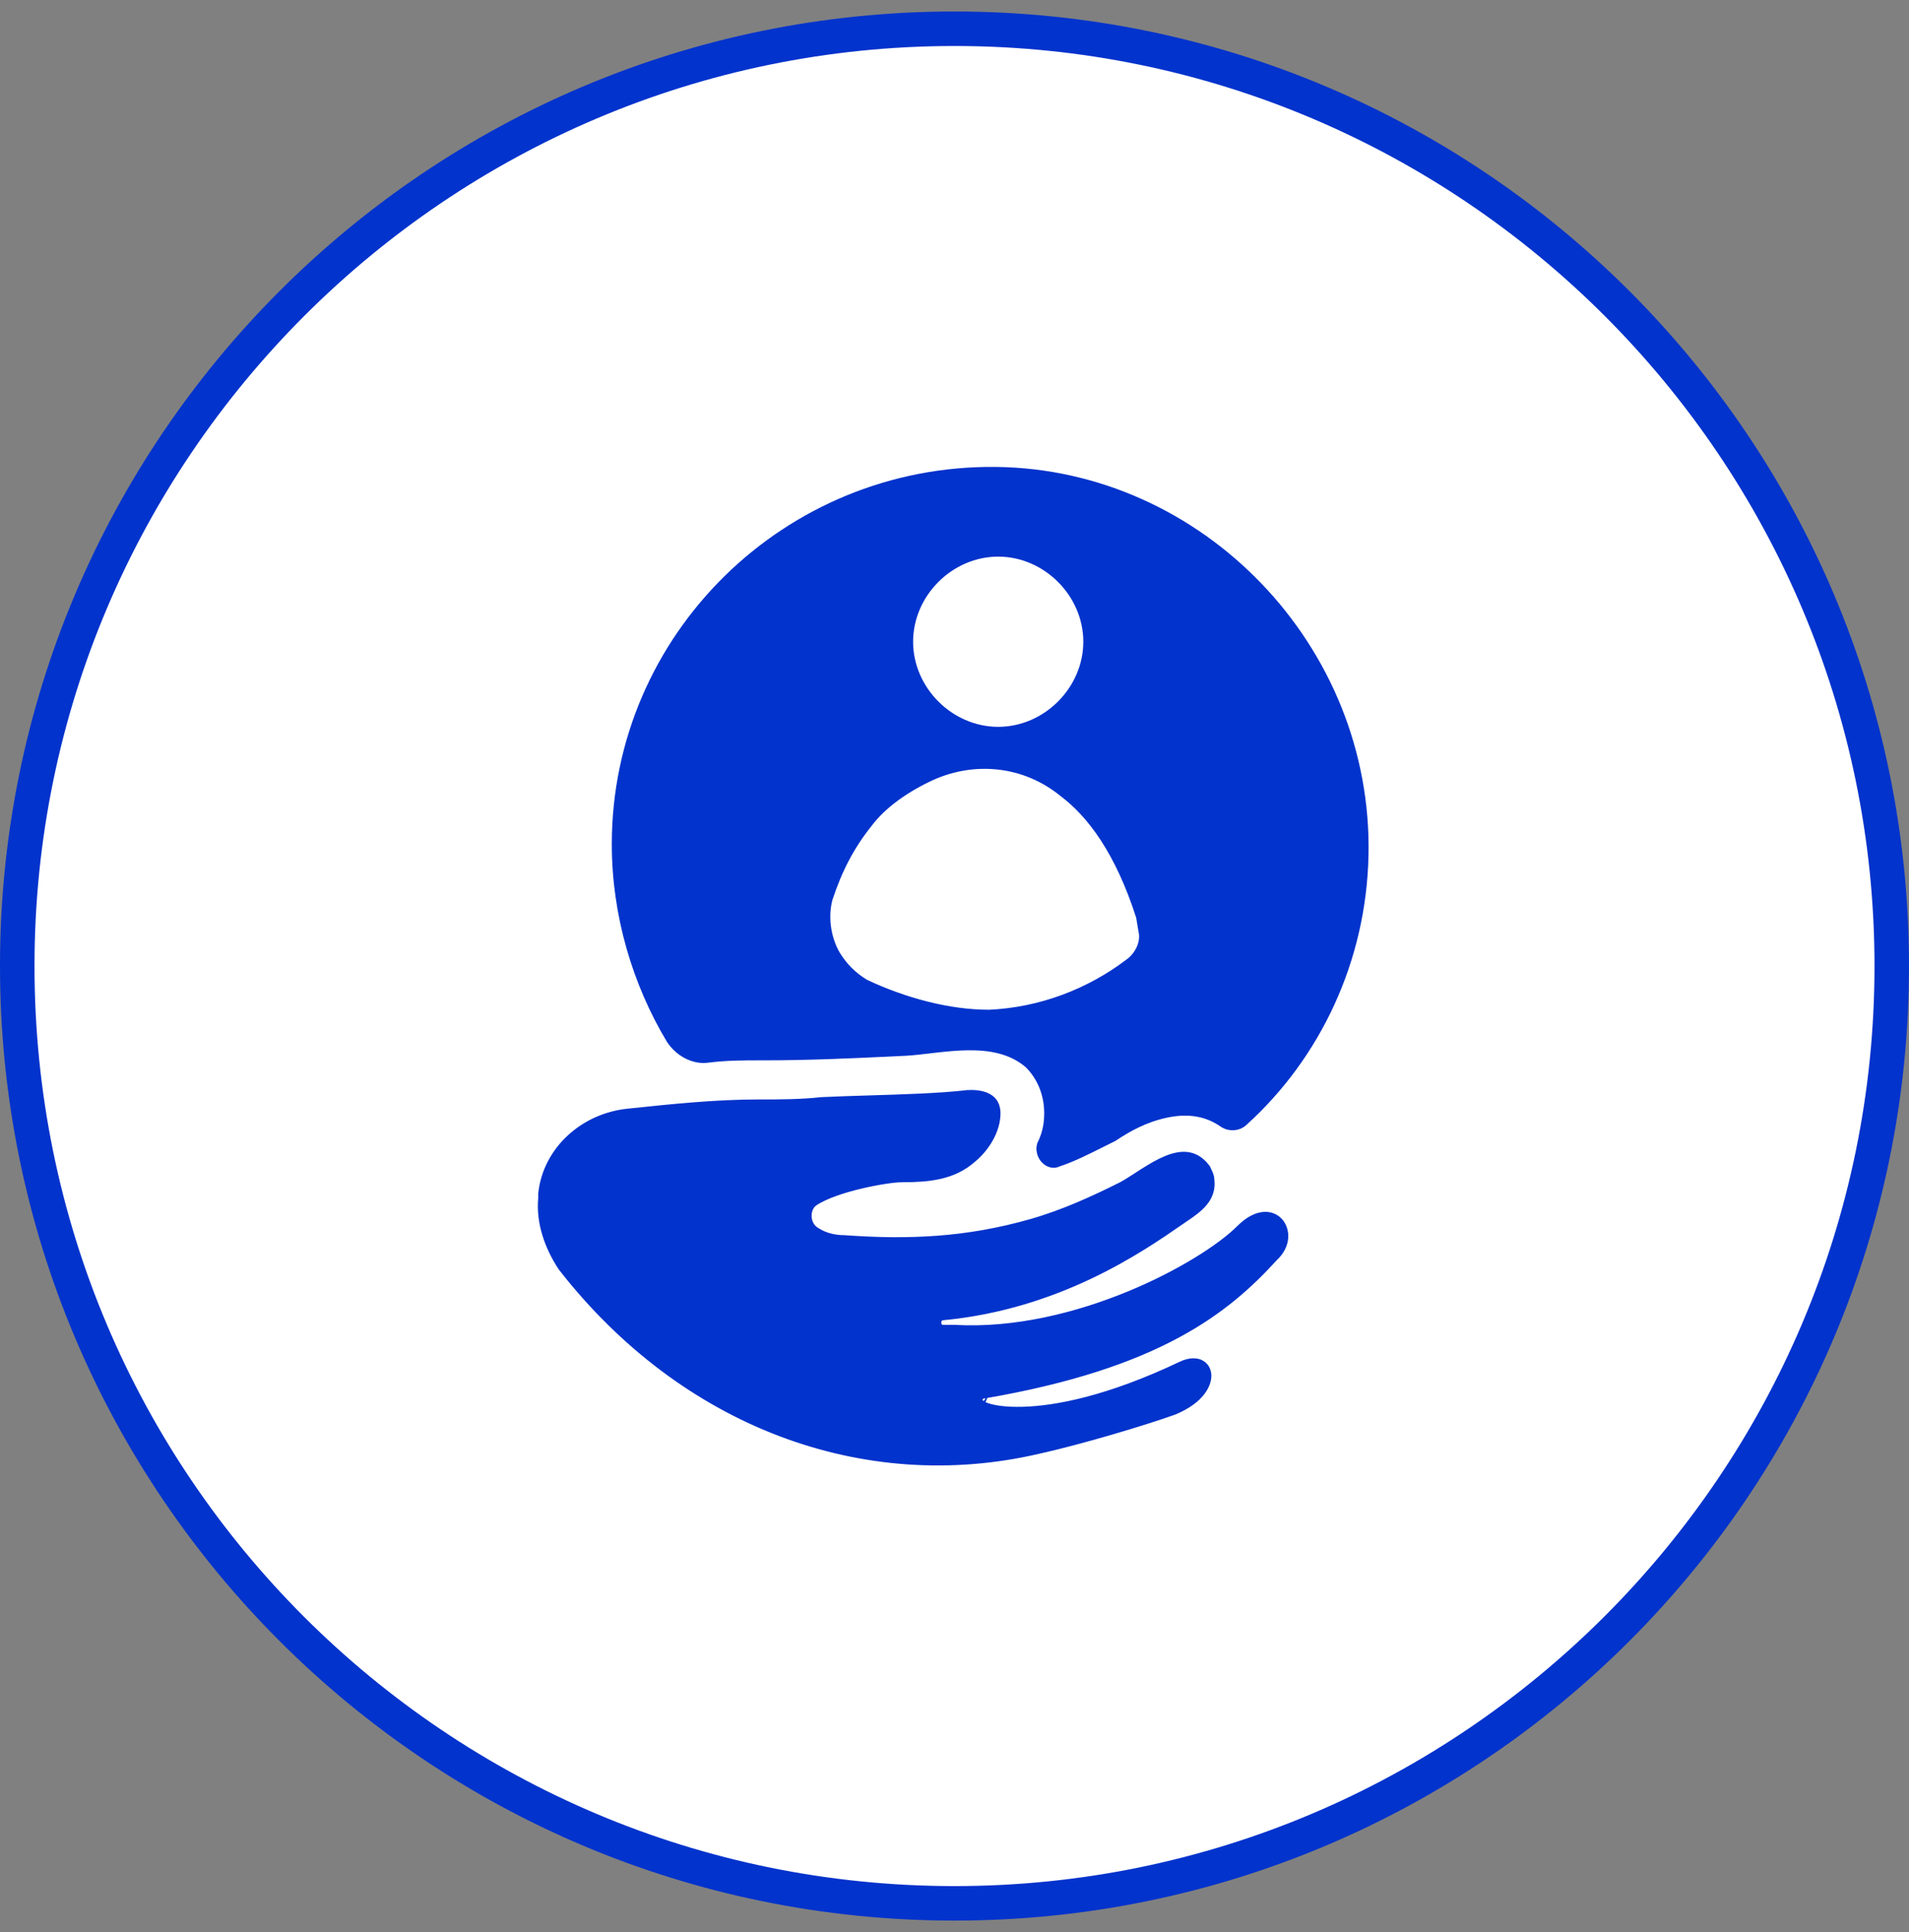
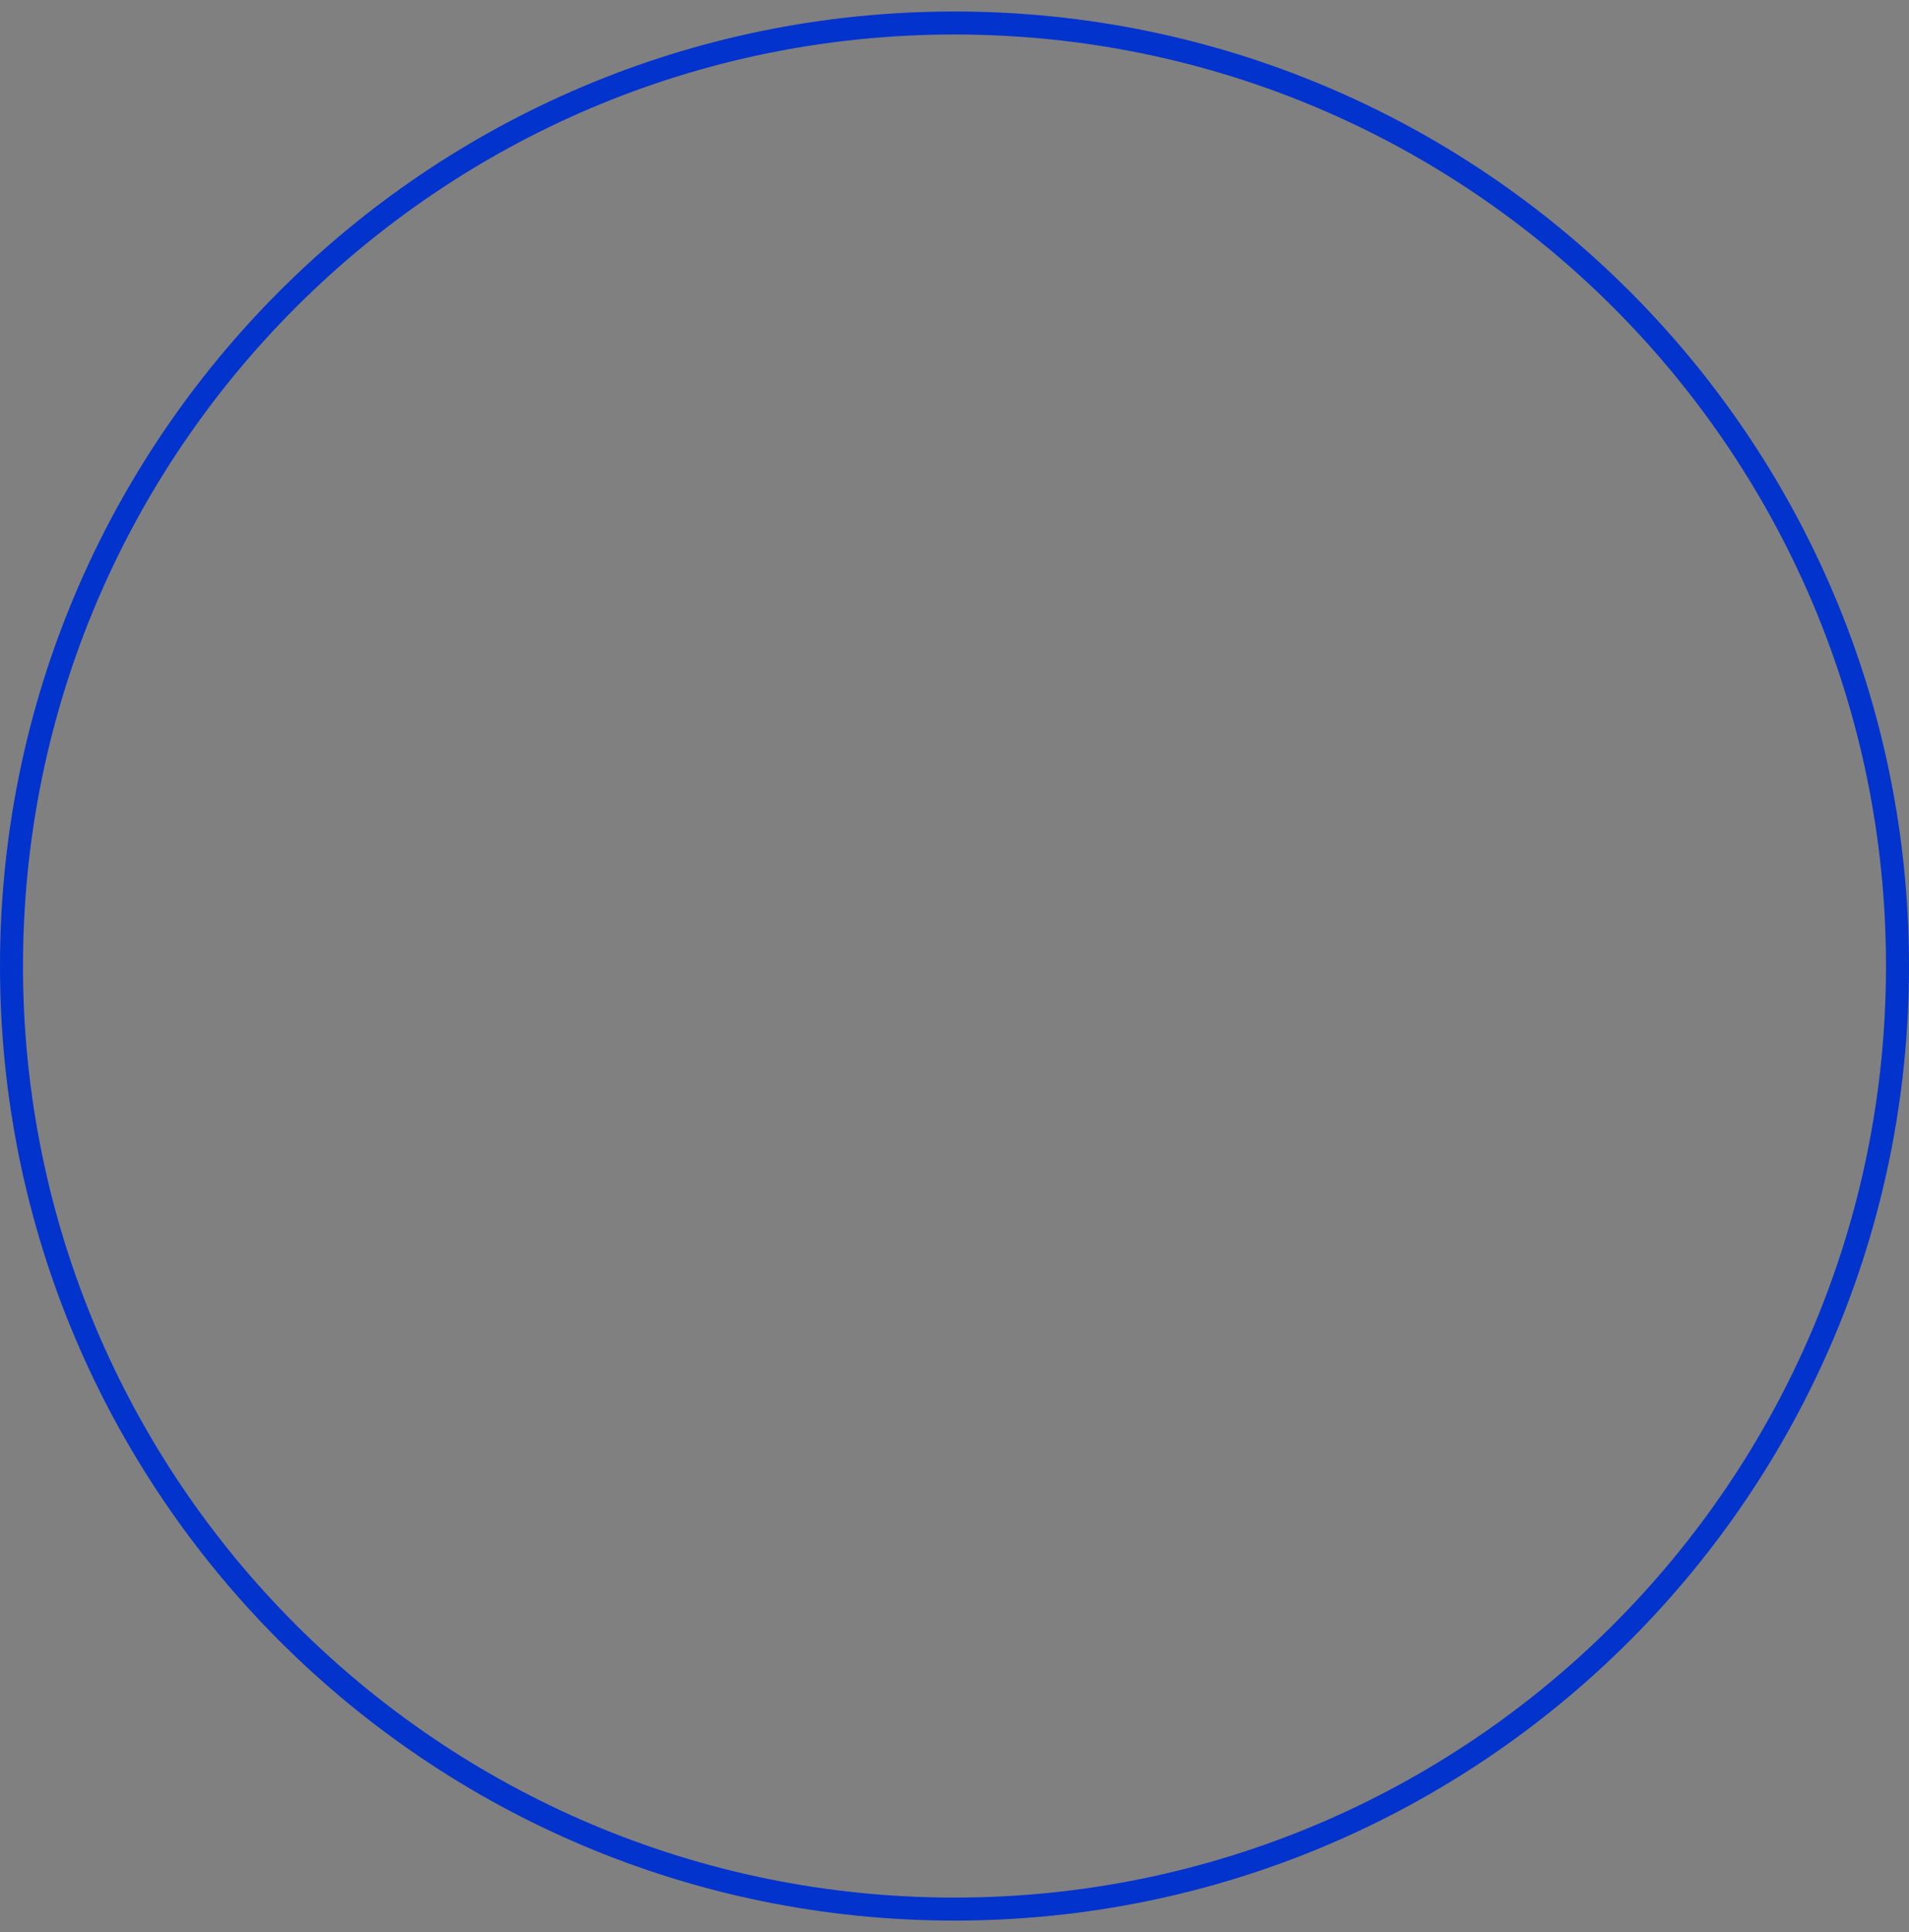
<svg xmlns="http://www.w3.org/2000/svg" width="83" height="84" viewBox="0 0 83 84" fill="none">
  <rect x="0" y="0" width="83" height="84" fill="#808080" stroke="none" />
-   <path d="M82 42C82 64.324 63.824 82.5 41.5 82.5C19.175 82.5 1 64.423 1 42C1 19.676 19.176 1.5 41.5 1.5C63.824 1.5 82 19.676 82 42Z" fill="white" stroke="#0233CC" />
  <path d="M41.5 83C64.144 83 82.5 64.644 82.5 42C82.5 19.356 64.144 1 41.5 1C18.856 1 0.5 19.356 0.5 42C0.5 64.644 18.856 83 41.5 83Z" stroke="#0233CC" />
-   <path d="M51.104 52.834C49.41 54.006 45.9 56.432 40.966 56.901C40.764 56.913 40.612 57.027 40.528 57.154C40.448 57.273 40.425 57.401 40.425 57.5C40.425 57.599 40.448 57.727 40.528 57.846C40.617 57.98 40.781 58.1 41 58.1H41.001H41.002H41.004H41.005H41.006H41.007H41.008H41.01H41.011H41.012H41.013H41.014H41.015H41.017H41.018H41.019H41.02H41.021H41.022H41.023H41.025H41.026H41.027H41.028H41.029H41.031H41.032H41.033H41.034H41.035H41.036H41.038H41.039H41.04H41.041H41.042H41.043H41.045H41.046H41.047H41.048H41.049H41.05H41.052H41.053H41.054H41.055H41.056H41.057H41.059H41.06H41.061H41.062H41.063H41.064H41.066H41.067H41.068H41.069H41.07H41.071H41.073H41.074H41.075H41.076H41.077H41.078H41.08H41.081H41.082H41.083H41.084H41.085H41.087H41.088H41.089H41.09H41.091H41.092H41.093H41.095H41.096H41.097H41.098H41.099H41.1H41.102H41.103H41.104H41.105H41.106H41.107H41.108H41.11H41.111H41.112H41.113H41.114H41.115H41.117H41.118H41.119H41.12H41.121H41.122H41.123H41.125H41.126H41.127H41.128H41.129H41.13H41.131H41.133H41.134H41.135H41.136H41.137H41.138H41.139H41.141H41.142H41.143H41.144H41.145H41.146H41.147H41.148H41.15H41.151H41.152H41.153H41.154H41.155H41.157H41.158H41.159H41.16H41.161H41.162H41.163H41.164H41.166H41.167H41.168H41.169H41.17H41.171H41.172H41.173H41.175H41.176H41.177H41.178H41.179H41.18H41.181H41.182H41.183H41.184H41.186H41.187H41.188H41.189H41.19H41.191H41.192H41.193H41.194H41.196H41.197H41.198H41.199H41.2H41.201H41.202H41.203H41.205H41.206H41.207H41.208H41.209H41.21H41.211H41.212H41.213H41.214H41.215H41.217H41.218H41.219H41.22H41.221H41.222H41.223H41.224H41.225H41.226H41.227H41.228H41.23H41.231H41.232H41.233H41.234H41.235H41.236H41.237H41.238H41.239H41.24H41.241H41.242H41.244H41.245H41.246H41.247H41.248H41.249H41.25H41.251H41.252H41.253H41.254H41.255H41.256H41.257H41.258H41.26H41.261H41.262H41.263H41.264H41.265H41.266H41.267H41.268H41.269H41.27H41.271H41.272H41.273H41.274H41.275H41.276H41.277H41.278H41.279H41.28H41.281H41.282H41.283H41.285H41.285H41.287H41.288H41.289H41.29H41.291H41.292H41.293H41.294H41.295H41.296H41.297H41.298H41.299H41.3H41.301H41.302H41.303H41.304H41.305H41.306H41.307H41.308H41.309H41.31H41.311H41.312H41.313H41.314H41.315H41.316H41.317H41.318H41.319H41.32H41.321H41.322H41.323H41.324H41.325H41.326H41.327H41.328H41.329H41.33H41.331H41.331H41.333H41.334H41.334H41.335H41.336H41.337H41.338H41.339H41.34H41.341H41.342H41.343H41.344H41.345H41.346H41.347H41.348H41.349H41.35H41.351H41.352H41.352H41.353H41.354H41.355H41.356H41.357H41.358H41.359H41.36H41.361H41.362H41.363H41.364H41.365H41.366H41.367H41.367H41.368H41.369H41.37H41.371H41.372H41.373H41.374H41.375H41.376H41.377H41.377H41.378H41.379H41.38H41.381H41.382H41.383H41.384H41.385H41.385H41.386H41.387H41.388H41.389H41.39H41.391H41.392H41.392H41.393H41.394H41.395H41.396H41.397H41.398H41.398H41.399H41.4H41.401H41.402H41.403H41.404H41.404H41.405H41.406H41.407H41.408H41.409H41.41H41.41H41.411H41.412H41.413H41.414H41.415H41.415H41.416H41.417H41.418H41.419H41.419H41.42H41.421H41.422H41.423H41.424H41.424H41.425H41.426H41.427H41.428H41.428H41.429H41.43H41.431H41.432H41.432H41.433H41.434H41.435H41.435H41.436H41.437H41.438H41.439H41.439H41.44H41.441H41.442H41.443H41.443H41.444H41.445H41.446H41.446H41.447H41.448H41.449H41.449H41.45H41.451H41.452H41.452H41.453H41.454H41.454H41.455H41.456H41.457H41.457H41.458H41.459H41.459H41.46H41.461H41.462H41.462H41.463H41.464H41.465H41.465H41.466H41.467H41.467H41.468H41.469H41.469H41.47H41.471H41.471H41.472H41.473H41.474H41.474H41.475H41.475H41.476H41.477H41.477H41.478H41.479H41.48H41.48H41.481H41.481H41.482H41.483H41.483H41.484H41.485H41.485H41.486C44.18 58.252 46.926 57.553 49.19 56.625C51.449 55.699 53.29 54.517 54.154 53.654C54.495 53.312 54.779 53.204 54.965 53.189C55.145 53.174 55.278 53.238 55.368 53.337C55.546 53.532 55.637 53.993 55.161 54.432L55.145 54.447L55.131 54.463C54.107 55.584 52.876 56.718 50.977 57.734C49.073 58.753 46.477 59.664 42.717 60.307C42.658 60.317 42.464 60.352 42.33 60.528C42.246 60.638 42.206 60.78 42.226 60.924C42.243 61.052 42.303 61.143 42.344 61.196C42.424 61.295 42.525 61.355 42.589 61.389C42.664 61.428 42.748 61.462 42.836 61.49C43.183 61.602 43.733 61.682 44.476 61.662C45.971 61.623 48.314 61.175 51.513 59.652C51.794 59.521 51.965 59.549 52.039 59.581C52.104 59.61 52.154 59.666 52.166 59.77C52.191 59.984 52.016 60.573 50.919 61.033C49.534 61.527 46.865 62.318 45.092 62.712L45.092 62.712L45.086 62.713C37.601 64.463 29.898 61.559 24.706 54.907C24.154 54.073 23.812 53.092 23.898 52.145L23.9 52.123V52.1V52.099V52.099V52.098V52.098V52.097V52.096V52.096V52.095V52.095V52.094V52.094V52.093V52.093V52.092V52.091V52.091V52.09V52.09V52.089V52.089V52.088V52.087V52.087V52.087V52.086V52.085V52.085V52.084V52.084V52.083V52.083V52.082V52.082V52.081V52.081V52.08V52.08V52.079V52.079V52.078V52.078V52.077V52.077V52.076V52.076V52.075V52.075V52.074V52.074V52.073V52.073V52.072V52.072V52.071V52.071V52.07V52.07V52.069V52.069V52.069V52.068V52.068V52.067V52.067V52.066V52.066V52.065V52.065V52.064V52.064V52.063V52.063V52.063V52.062V52.062V52.061V52.061V52.06V52.06V52.06V52.059V52.059V52.058V52.058V52.057V52.057V52.057V52.056V52.056V52.055V52.055V52.054V52.054V52.054V52.053V52.053V52.053V52.052V52.052V52.051V52.051V52.05V52.05V52.05V52.049V52.049V52.048V52.048V52.048V52.047V52.047V52.047V52.046V52.046V52.045V52.045V52.045V52.044V52.044V52.044V52.043V52.043V52.042V52.042V52.042V52.041V52.041V52.041V52.04V52.04V52.039V52.039V52.039V52.038V52.038V52.038V52.037V52.037V52.037V52.036V52.036V52.035V52.035V52.035V52.035V52.034V52.034V52.033V52.033V52.033V52.032V52.032V52.032V52.031V52.031V52.031V52.03V52.03V52.03V52.029V52.029V52.029V52.028V52.028V52.028V52.027V52.027V52.027V52.026V52.026V52.026V52.025V52.025V52.025V52.024V52.024V52.024V52.023V52.023V52.023V52.023V52.022V52.022V52.022V52.021V52.021V52.021V52.02V52.02V52.02V52.019V52.019V52.019V52.018V52.018V52.018V52.017V52.017V52.017V52.017V52.016V52.016V52.016V52.015V52.015V52.015V52.014V52.014V52.014V52.014V52.013V52.013V52.013V52.012V52.012V52.012V52.011V52.011V52.011V52.011V52.01V52.01V52.01V52.009V52.009V52.009V52.008V52.008V52.008V52.008V52.007V52.007V52.007V52.006V52.006V52.006V52.005V52.005V52.005V52.005V52.004V52.004V52.004V52.003V52.003V52.003V52.003V52.002V52.002V52.002V52.001V52.001V52.001V52.001V52V52V52V51.999V51.999V51.999V51.998V51.998V51.998V51.998V51.997V51.997V51.997V51.996V51.996V51.996V51.995V51.995V51.995V51.995V51.994V51.994V51.994V51.993V51.993V51.993V51.993V51.992V51.992V51.992V51.991V51.991V51.991V51.99V51.99V51.99V51.99V51.989V51.989V51.989V51.988V51.988V51.988V51.987V51.987V51.987V51.987V51.986V51.986V51.986V51.985V51.985V51.985V51.984V51.984V51.984V51.984V51.983V51.983V51.983V51.982V51.982V51.982V51.981V51.981V51.981V51.98V51.98V51.98V51.98V51.979V51.979V51.979V51.978V51.978V51.978V51.977V51.977V51.977V51.976V51.976V51.976V51.975V51.975V51.975V51.974V51.974V51.974V51.974V51.973V51.973V51.972V51.972V51.972V51.971V51.971V51.971V51.971V51.97V51.97V51.969V51.969V51.969V51.968V51.968V51.968V51.968V51.967V51.967V51.966V51.966V51.966V51.965V51.965V51.965V51.964V51.964V51.964V51.963V51.963V51.963V51.962V51.962V51.962V51.961V51.961V51.96V51.96V51.96V51.959V51.959V51.959V51.958V51.958V51.958V51.957V51.957V51.956V51.956V51.956V51.955V51.955V51.955V51.954V51.954V51.953V51.953V51.953V51.952V51.952V51.951V51.951V51.951V51.95V51.95V51.949V51.949V51.949V51.948V51.948V51.947V51.947V51.947V51.946V51.946V51.945V51.945V51.944V51.944V51.944V51.943V51.943V51.942V51.942V51.941V51.941V51.941V51.94V51.94V51.939V51.939V51.938V51.938V51.938V51.937V51.937V51.936V51.936V51.935V51.935V51.934V51.934V51.934V51.933V51.933V51.932V51.932V51.931V51.931V51.93V51.93V51.929V51.929V51.928V51.928V51.928V51.927V51.927V51.926V51.926C24.084 50.205 25.562 48.876 27.35 48.697L27.35 48.697L27.352 48.697C29.257 48.497 31.131 48.3 33 48.3H33.014C33.9 48.3 34.817 48.3 35.739 48.199C36.414 48.167 37.13 48.145 37.852 48.123C39.332 48.078 40.836 48.032 42.055 47.897L42.055 47.897L42.064 47.896L42.064 47.896L42.065 47.896L42.066 47.896L42.07 47.895C42.076 47.895 42.087 47.893 42.102 47.892C42.133 47.89 42.179 47.888 42.234 47.888C42.349 47.888 42.49 47.898 42.621 47.933C42.754 47.968 42.846 48.02 42.901 48.079C42.946 48.128 43 48.214 43 48.4C43 49.006 42.606 49.678 42.08 50.116L42.074 50.121L42.068 50.126C41.318 50.792 40.391 50.9 39.2 50.9C38.841 50.9 38.095 51.011 37.347 51.188C36.605 51.364 35.753 51.63 35.223 51.984C34.882 52.211 34.769 52.611 34.789 52.931C34.809 53.258 34.974 53.631 35.347 53.832C35.738 54.084 36.222 54.197 36.681 54.2C39.512 54.401 42.07 54.3 44.937 53.481C46.383 53.068 47.716 52.451 48.924 51.847L48.932 51.843L48.94 51.839C49.16 51.719 49.407 51.559 49.648 51.403C49.729 51.35 49.809 51.298 49.887 51.248C50.215 51.04 50.534 50.851 50.84 50.725C51.148 50.598 51.4 50.554 51.604 50.586C51.781 50.614 51.974 50.706 52.173 50.963C52.271 51.163 52.3 51.245 52.3 51.3V51.328L52.303 51.355C52.365 51.915 51.965 52.256 51.323 52.684L51.323 52.684L51.317 52.688C51.249 52.734 51.179 52.783 51.104 52.834ZM43.049 60.501C43.049 60.501 43.051 60.502 43.054 60.504C43.051 60.502 43.049 60.501 43.049 60.501Z" fill="#0233CC" stroke="#0233CC" />
-   <path d="M43 44.4H43.011L43.023 44.4C45.328 44.295 47.524 43.457 49.302 42.099C49.823 41.707 50.136 41.026 49.99 40.401L49.893 39.818L49.887 39.782L49.876 39.747C48.956 36.883 47.709 35.185 46.408 34.206C44.654 32.786 42.356 32.573 40.397 33.443L40.397 33.443L40.393 33.445C39.251 33.964 38.173 34.706 37.505 35.594C36.664 36.646 36.14 37.699 35.726 38.942L35.722 38.952L35.719 38.963C35.482 39.795 35.601 40.834 36.066 41.648L36.066 41.648L36.071 41.657C36.414 42.228 36.873 42.687 37.443 43.029L37.464 43.042L37.487 43.053C39.237 43.876 41.21 44.4 43 44.4ZM30.738 45.704L30.738 45.704L30.729 45.705C30.267 45.771 29.743 45.507 29.422 45.032C27.97 42.608 27.1 39.7 27.1 36.7C27.1 27.881 34.37 20.703 43.294 20.8C52.012 20.897 59.194 28.363 59 37.189L59 37.189C58.903 41.65 56.964 45.721 53.864 48.53L53.855 48.538L53.846 48.547C53.797 48.596 53.719 48.632 53.619 48.639C53.518 48.645 53.432 48.618 53.382 48.587C52.543 47.992 51.592 47.89 50.592 48.112C49.618 48.328 48.866 48.757 48.249 49.167L47.976 49.303L47.676 49.453C47.07 49.756 46.502 50.039 45.942 50.226L45.908 50.237L45.877 50.253C45.832 50.275 45.802 50.274 45.779 50.268C45.749 50.261 45.707 50.24 45.664 50.195C45.578 50.103 45.546 49.979 45.568 49.882C45.789 49.425 45.9 48.96 45.9 48.4C45.9 47.472 45.55 46.643 44.954 46.047L44.94 46.033L44.925 46.02C44.089 45.303 43.04 45.15 42.068 45.163C41.579 45.169 41.09 45.219 40.634 45.27C40.542 45.281 40.452 45.291 40.363 45.302C40.007 45.343 39.679 45.382 39.373 45.401C39.284 45.405 39.196 45.409 39.109 45.413C37.104 45.509 35.197 45.6 33.2 45.6H33.1H33.089C32.296 45.6 31.569 45.6 30.738 45.704ZM47.6 27.9C47.6 25.624 45.676 23.7 43.4 23.7C41.124 23.7 39.2 25.624 39.2 27.9C39.2 30.176 41.124 32.1 43.4 32.1C45.676 32.1 47.6 30.176 47.6 27.9Z" fill="#0233CC" stroke="#0233CC" />
</svg>